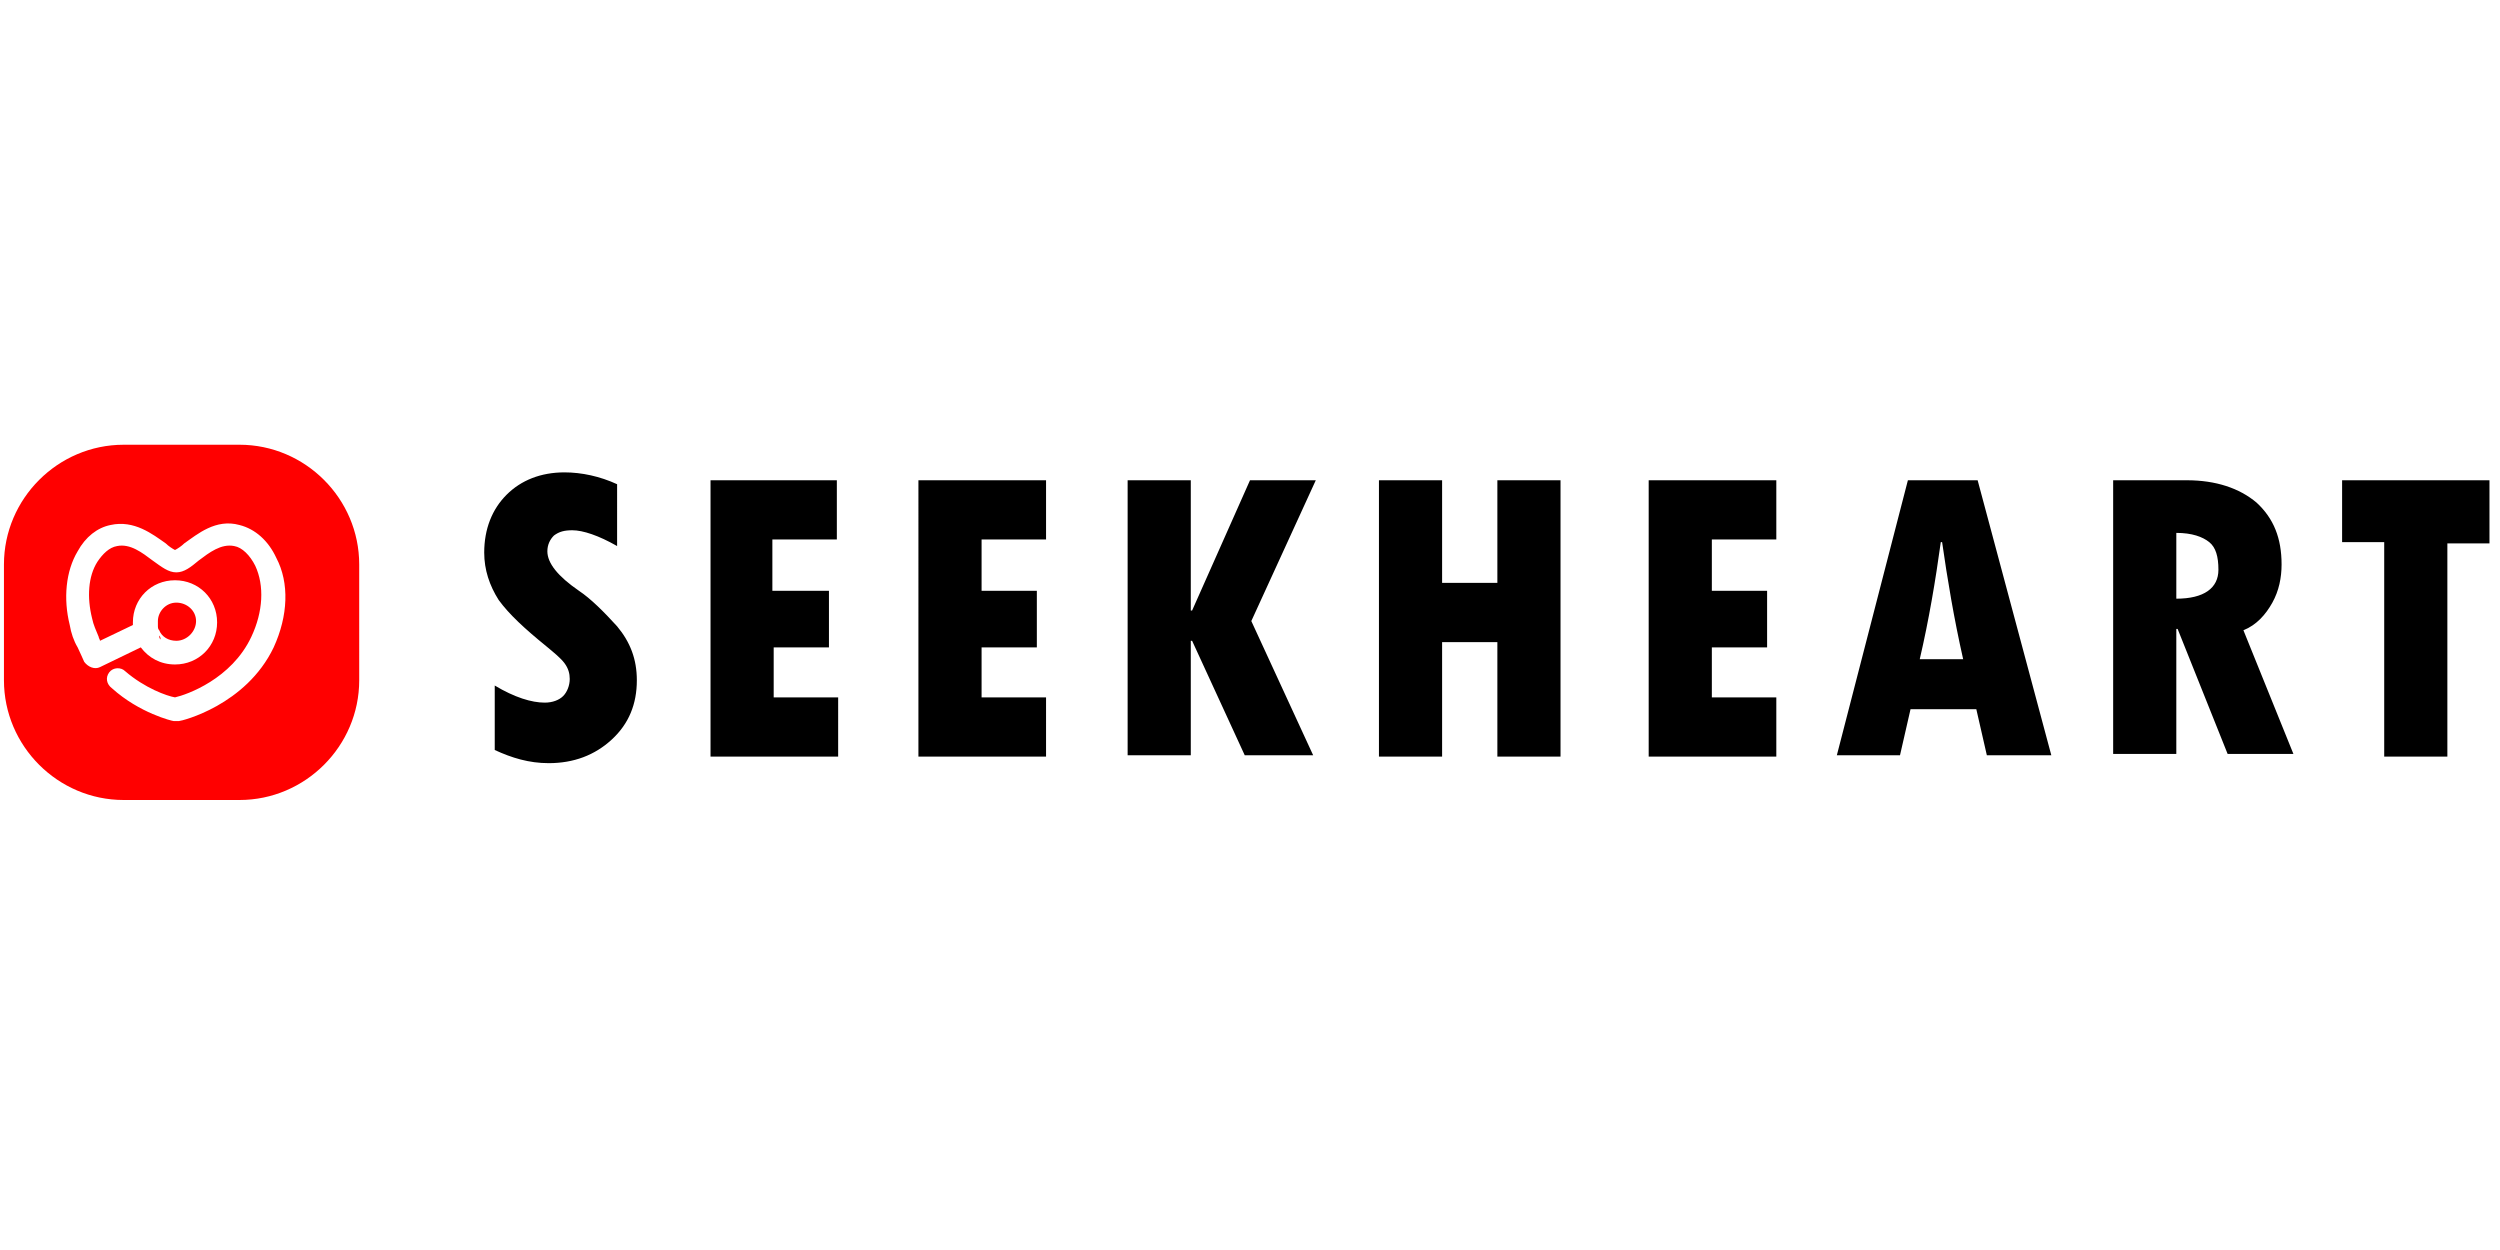
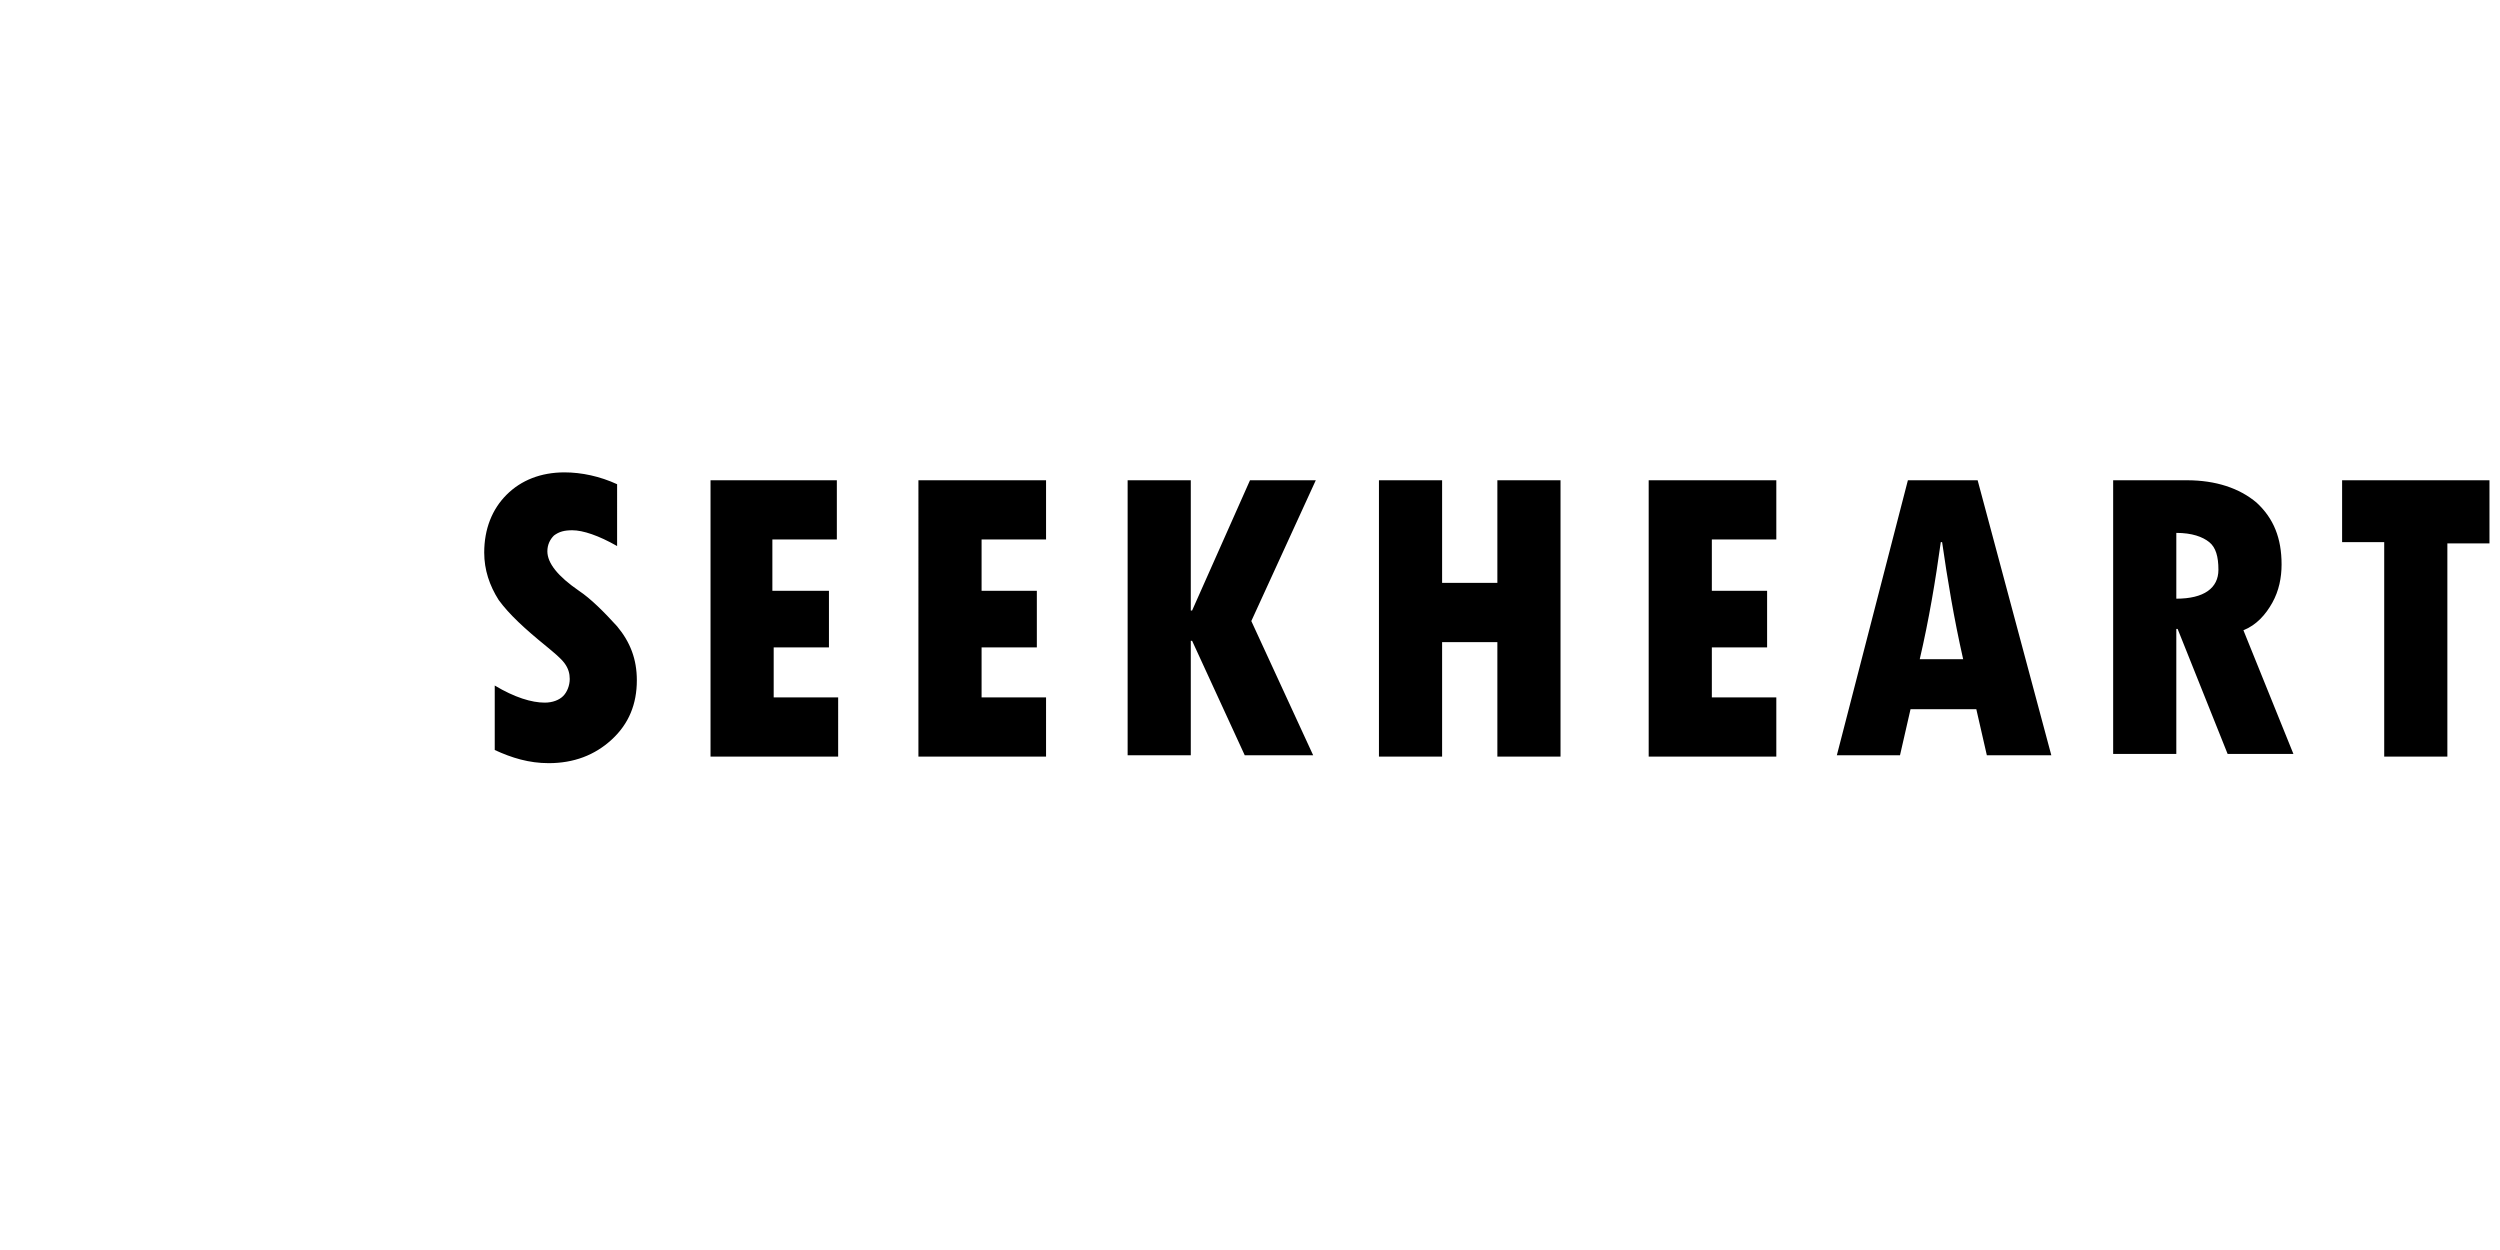
<svg xmlns="http://www.w3.org/2000/svg" xml:space="preserve" style="enable-background:new 0 0 190 28" viewBox="0 -33.5 190 95">
  <style>.st0{fill:red}</style>
  <path d="M37.6 23.5v-4.9c1.5.9 2.8 1.3 3.8 1.3.6 0 1.1-.2 1.4-.5.3-.3.5-.8.5-1.3 0-.4-.1-.8-.4-1.2-.3-.4-.8-.8-1.4-1.3-1.6-1.3-2.8-2.4-3.6-3.5-.7-1.1-1.1-2.3-1.1-3.6 0-1.8.6-3.3 1.7-4.4 1.1-1.1 2.6-1.7 4.4-1.7 1.3 0 2.7.3 4 .9V8c-1.4-.8-2.6-1.2-3.4-1.2-.6 0-1 .1-1.4.4-.3.3-.5.7-.5 1.2 0 .9.8 1.9 2.4 3 .9.6 1.9 1.6 2.9 2.7 1 1.2 1.5 2.5 1.5 4.1 0 1.8-.6 3.3-1.9 4.5-1.3 1.2-2.9 1.8-4.8 1.8-1.5 0-2.8-.4-4.1-1zM54 3h9.6v4.5h-4.9v3.9H63v4.3h-4.2v3.8h4.9V24H54V3zm15.9 0h9.6v4.5h-4.9v3.9h4.2v4.3h-4.2v3.8h4.9V24h-9.7V3zm15.8 0h4.8v9.9h.1L95 3h5l-4.9 10.7 4.7 10.2h-5.2l-4-8.7h-.1v8.7h-4.8V3zm19.1 0h4.8v7.8h4.2V3h4.8v21h-4.8v-8.7h-4.2V24h-4.8V3zm20.6 0h9.6v4.5h-4.9v3.9h4.2v4.3h-4.2v3.8h4.9V24h-9.7V3zm30.5 20.9H151l-.8-3.5h-5l-.8 3.5h-4.8L145 3h5.3l5.6 20.9zm-6.7-7.3c-.7-3.1-1.2-6.1-1.6-8.9h-.1c-.4 2.9-.9 5.9-1.6 8.9h3.3zM160.7 3h5.5c2.2 0 4 .6 5.3 1.7 1.3 1.2 1.9 2.7 1.9 4.7 0 1-.2 2-.7 2.9-.5.9-1.2 1.7-2.2 2.1l3.8 9.4h-5l-3.8-9.5h-.1v9.5h-4.8V3zm4.7 4v5c2.1 0 3.2-.8 3.2-2.2 0-1-.2-1.7-.7-2.1-.5-.4-1.3-.7-2.5-.7zm12.5-4h11.3v4.8H186V24h-4.8V7.7H178V3z" />
-   <path d="M18.2.3H9.4C4.4.3.3 4.4.3 9.4v8.8c0 5 4.1 9.1 9.1 9.1h8.8c5 0 9.1-4.1 9.1-9.1V9.4c0-5-4.1-9.1-9.1-9.1zm2.6 15.4c-2.1 4.4-7 5.6-7.2 5.6h-.4c-.1 0-2.6-.6-4.7-2.5-.4-.3-.5-.8-.2-1.2.3-.4.9-.4 1.2-.1 1.5 1.3 3.2 1.9 3.8 2 .9-.2 4.3-1.4 5.8-4.6.9-1.9 1-3.9.3-5.4-.4-.8-1-1.4-1.6-1.5-1-.2-1.9.5-2.7 1.1-.6.5-1.1.9-1.7.9-.6 0-1.1-.4-1.8-.9-.8-.6-1.7-1.3-2.7-1.1-.6.1-1.1.6-1.5 1.2-.7 1.1-.8 2.7-.4 4.3.1.5.3.9.5 1.4 0 .1.1.2.1.3l2.5-1.2v-.2c0-1.8 1.4-3.2 3.2-3.2 1.8 0 3.2 1.4 3.2 3.2S15.1 17 13.3 17c-1.1 0-2-.5-2.6-1.3l-3.1 1.5c-.4.2-.9 0-1.2-.4 0 0-.4-.9-.5-1.1-.3-.5-.5-1.1-.6-1.7-.5-2-.3-4.1.6-5.6.6-1.1 1.5-1.8 2.5-2 1.8-.4 3.2.7 4.2 1.4.2.2.5.4.7.5.2-.1.5-.3.7-.5 1-.7 2.4-1.9 4.2-1.4 1.2.3 2.2 1.2 2.8 2.5 1 1.9.9 4.4-.2 6.8z" class="st0" />
-   <path d="M12.1 14.4c.2.5.7.8 1.3.8.8 0 1.5-.7 1.5-1.5s-.7-1.4-1.5-1.4-1.4.7-1.4 1.4v.3c0 .2 0 .3.1.4zm0 .4c0 .1 0 .2.1.3 0-.1 0-.2-.1-.3z" class="st0" />
</svg>